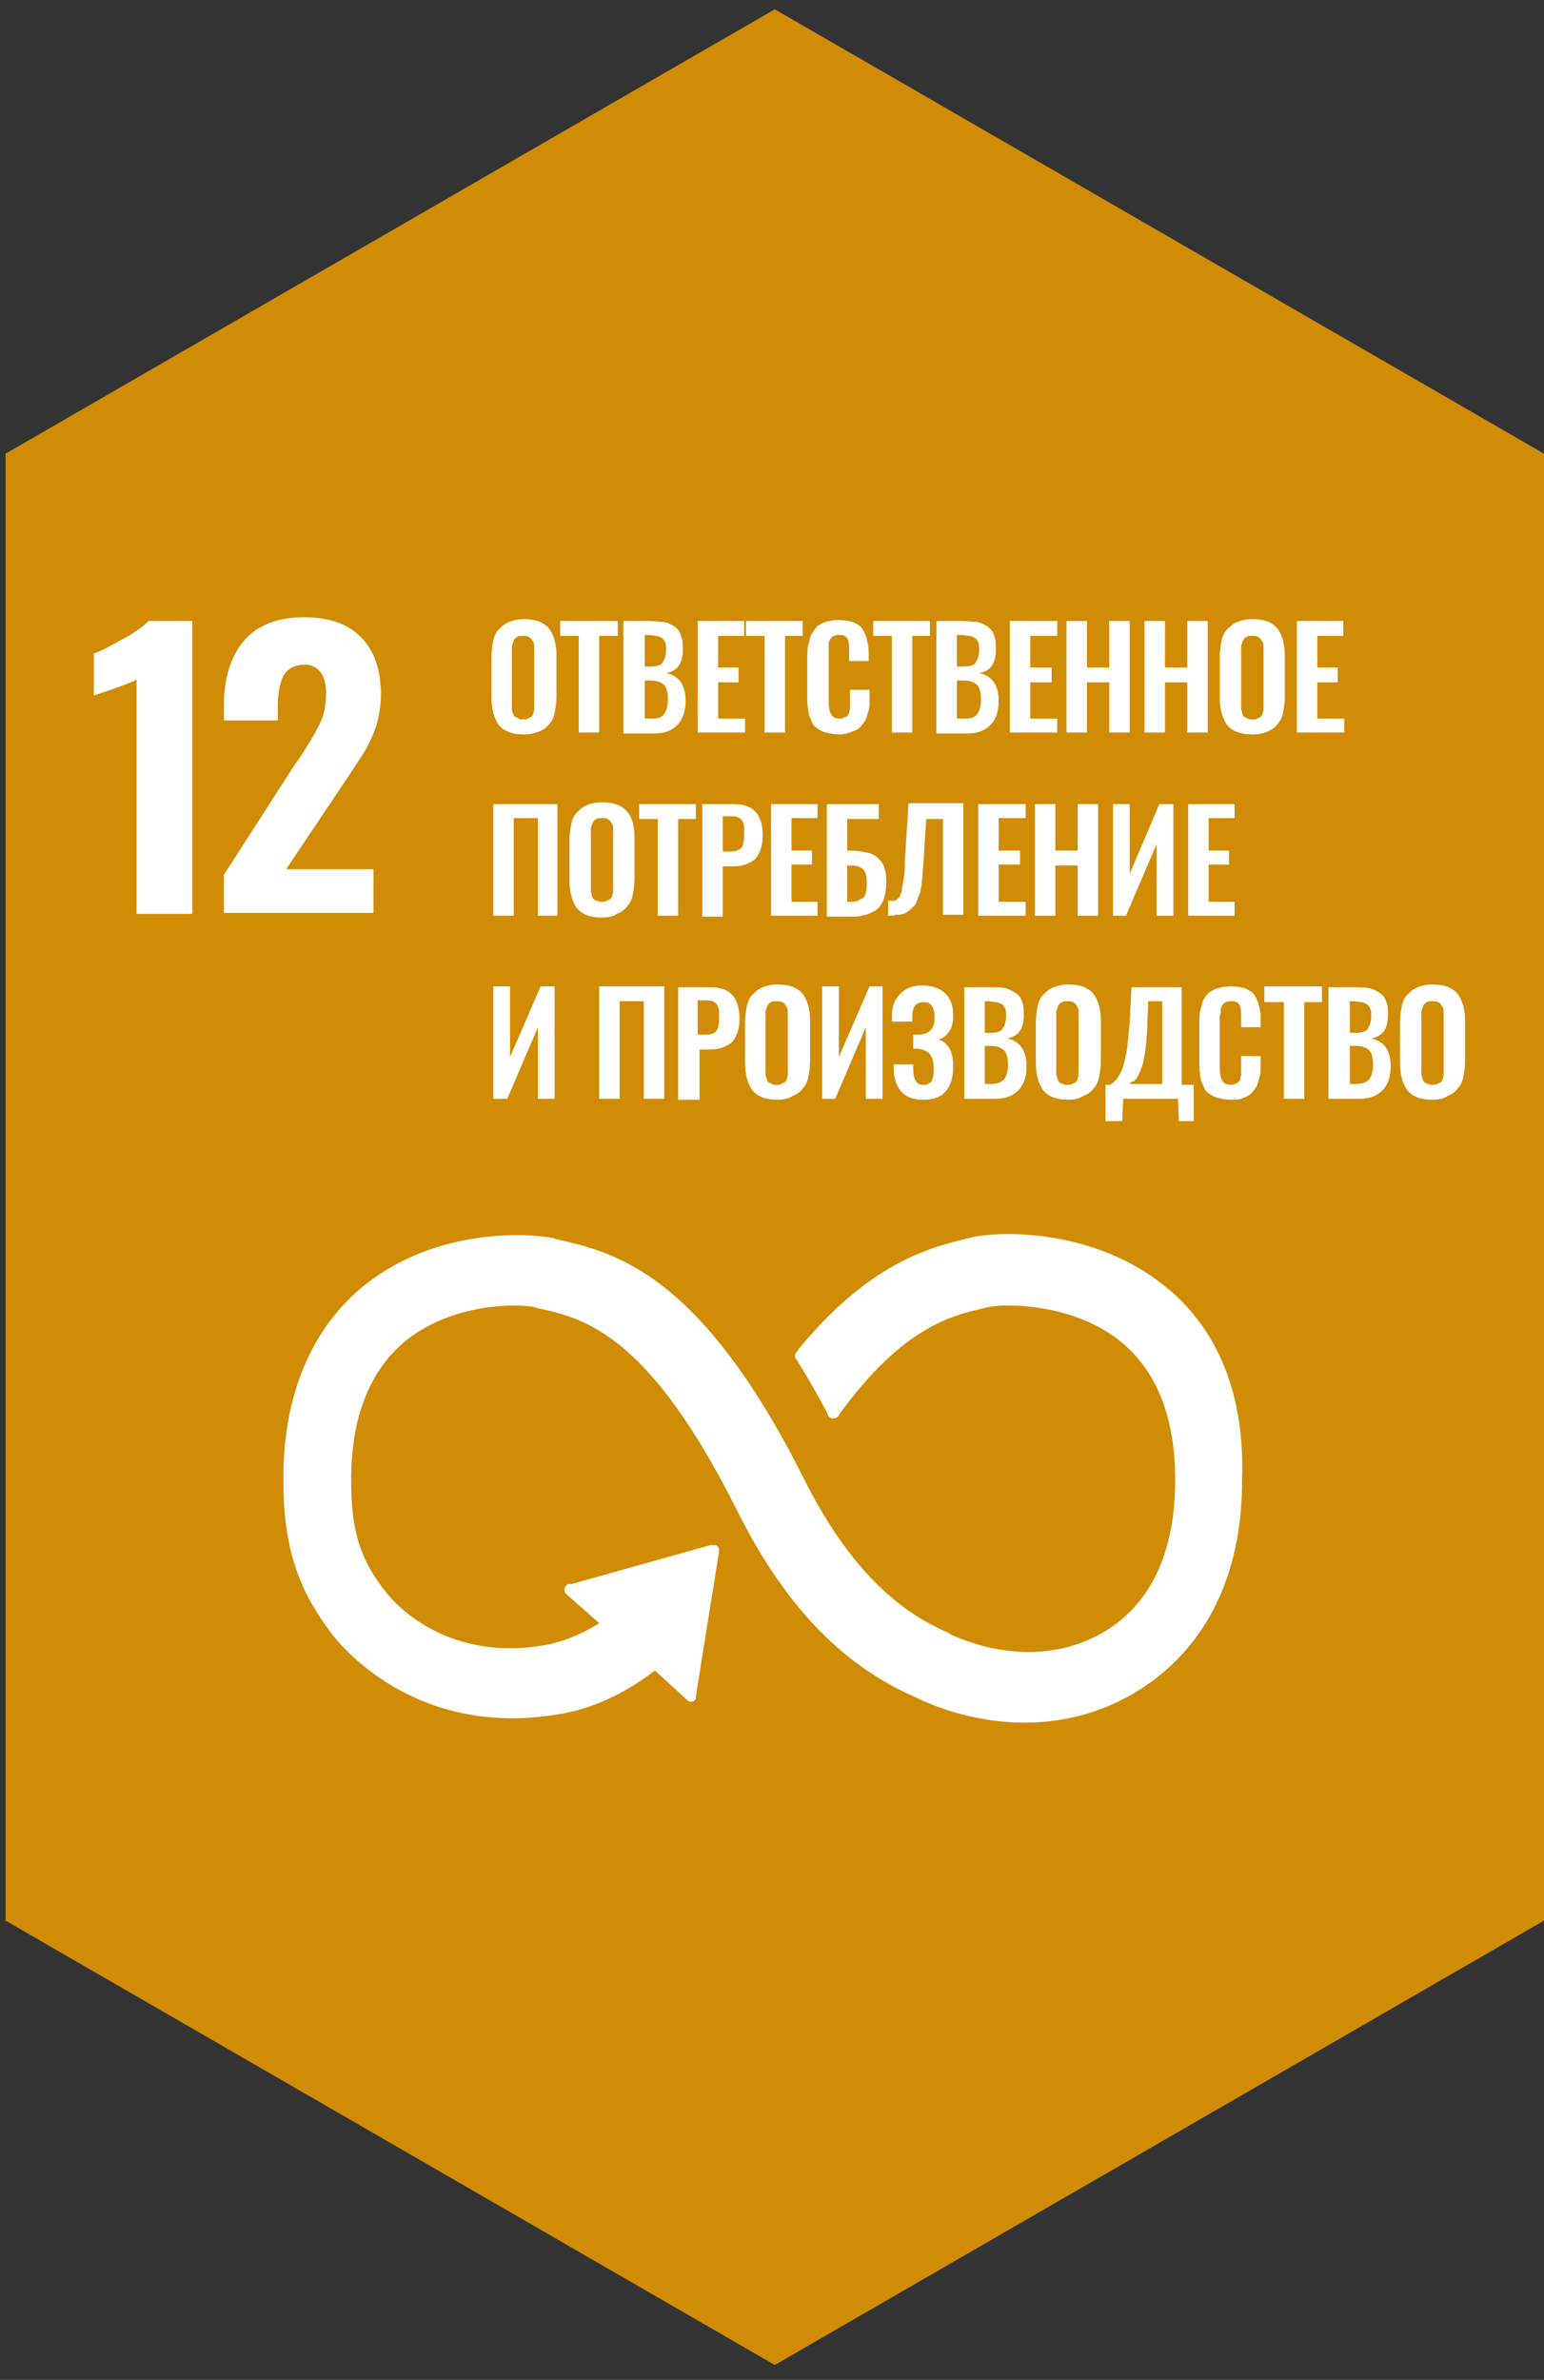
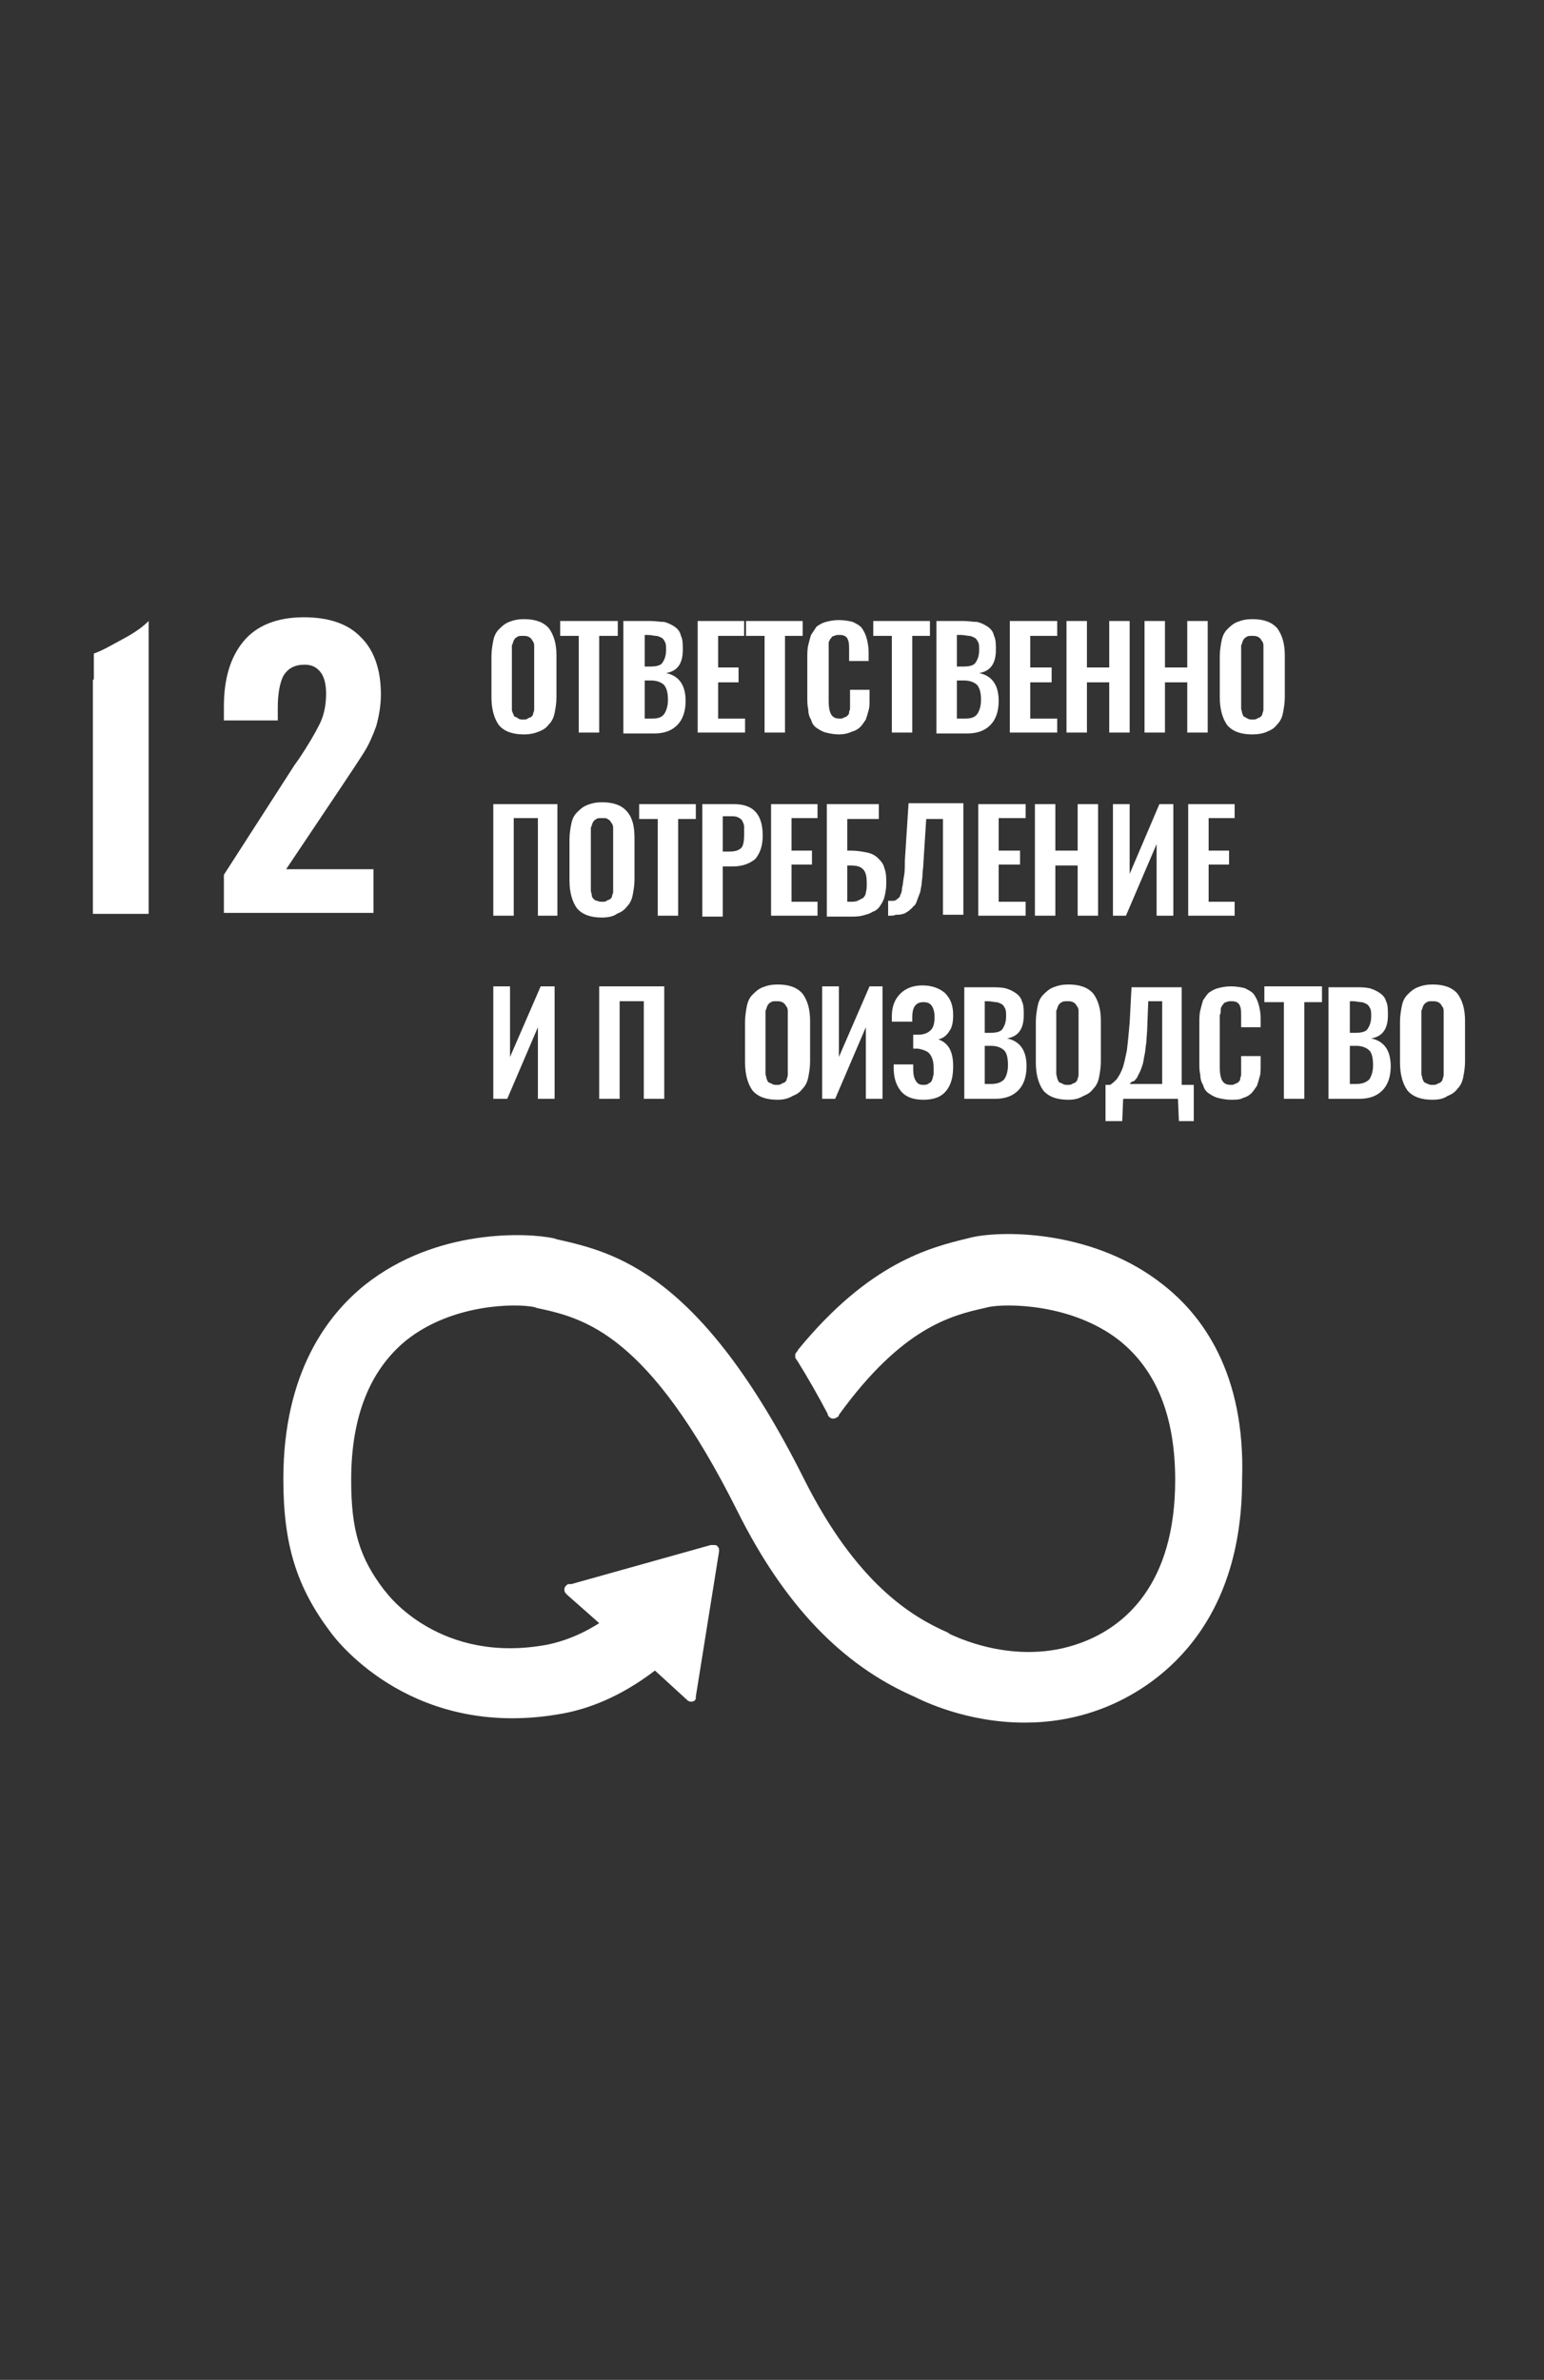
<svg xmlns="http://www.w3.org/2000/svg" xmlns:xlink="http://www.w3.org/1999/xlink" version="1.1" id="Слой_1" x="0px" y="0px" viewBox="0 0 166.2 256" style="enable-background:new 0 0 166.2 256;" xml:space="preserve">
  <rect x="0" y="0" width="166.2" height="256" fill="#333333" stroke="none" />
  <style type="text/css"> .st0{fill:#D18C05;} .st1{clip-path:url(#SVGID_2_);fill:#FFFFFF;} .st2{fill:#FFFFFF;} .st3{clip-path:url(#SVGID_4_);fill:#FFFFFF;} .st4{clip-path:url(#SVGID_6_);fill:#FFFFFF;} .st5{clip-path:url(#SVGID_8_);fill:#FFFFFF;} .st6{clip-path:url(#SVGID_10_);fill:#FFFFFF;} .st7{clip-path:url(#SVGID_12_);fill:#FFFFFF;} .st8{clip-path:url(#SVGID_14_);fill:#FFFFFF;} .st9{clip-path:url(#SVGID_16_);fill:#FFFFFF;} .st10{clip-path:url(#SVGID_18_);fill:#FFFFFF;} .st11{clip-path:url(#SVGID_20_);fill:#FFFFFF;} .st12{clip-path:url(#SVGID_22_);fill:#FFFFFF;} </style>
-   <polygon class="st0" points="83.4,1 0.6,48.8 0.6,206.6 83.4,254.4 166.2,206.6 166.2,48.8 " />
  <g>
    <defs>
      <rect id="SVGID_1_" x="0.6" y="1" width="165.7" height="253.4" />
    </defs>
    <clipPath id="SVGID_2_">
      <use xlink:href="#SVGID_1_" style="overflow:visible;" />
    </clipPath>
-     <path class="st1" d="M14.7,73.1c-0.3,0.2-1.1,0.5-2.5,1c-1.1,0.4-1.8,0.6-2.1,0.7v-4.5c0.9-0.3,1.9-0.9,3.2-1.6 c1.3-0.7,2.1-1.3,2.7-1.9h4.7v31.5h-6V73.1z" />
+     <path class="st1" d="M14.7,73.1c-0.3,0.2-1.1,0.5-2.5,1c-1.1,0.4-1.8,0.6-2.1,0.7v-4.5c0.9-0.3,1.9-0.9,3.2-1.6 c1.3-0.7,2.1-1.3,2.7-1.9v31.5h-6V73.1z" />
    <path class="st1" d="M24.1,94.1l7.6-11.8l0.5-0.7c1-1.5,1.7-2.7,2.2-3.7c0.5-1,0.7-2.1,0.7-3.3c0-1-0.2-1.8-0.6-2.3 c-0.4-0.5-0.9-0.8-1.7-0.8c-1.1,0-1.8,0.4-2.3,1.2c-0.4,0.8-0.6,2-0.6,3.4v1.4h-5.8v-1.5c0-3,0.7-5.3,2.1-7 c1.4-1.7,3.6-2.6,6.5-2.6c2.7,0,4.8,0.7,6.2,2.2c1.4,1.4,2.1,3.5,2.1,6.1c0,1.2-0.2,2.3-0.5,3.4c-0.4,1.1-0.8,2-1.3,2.8 c-0.5,0.8-1.3,2-2.3,3.5l-6.1,9.1h9.4v4.7H24.1V94.1z" />
    <path class="st1" d="M55.8,77.3c0.2,0.1,0.3,0.1,0.5,0.1c0.2,0,0.4,0,0.5-0.1c0.1-0.1,0.3-0.1,0.4-0.2c0.1-0.1,0.2-0.2,0.2-0.4 c0.1-0.2,0.1-0.3,0.1-0.5c0-0.2,0-0.4,0-0.6v-5.5c0-0.3,0-0.5,0-0.7c0-0.2-0.1-0.4-0.2-0.5c-0.1-0.2-0.2-0.3-0.4-0.4 c-0.2-0.1-0.4-0.1-0.6-0.1c-0.3,0-0.5,0-0.6,0.1c-0.2,0.1-0.3,0.2-0.4,0.4c-0.1,0.2-0.1,0.4-0.2,0.5c0,0.2,0,0.4,0,0.7v5.5 c0,0.2,0,0.4,0,0.6c0,0.2,0,0.3,0.1,0.5c0.1,0.2,0.1,0.3,0.2,0.4C55.5,77.1,55.7,77.2,55.8,77.3 M56.4,79c-1.2,0-2.1-0.3-2.7-1 c-0.5-0.7-0.8-1.7-0.8-3v-4.4c0-0.6,0.1-1.2,0.2-1.7c0.1-0.5,0.3-0.9,0.6-1.2c0.3-0.3,0.6-0.6,1.1-0.8c0.5-0.2,1-0.3,1.6-0.3 c1.2,0,2.1,0.3,2.7,1c0.5,0.7,0.8,1.6,0.8,2.9V75c0,0.6-0.1,1.2-0.2,1.7c-0.1,0.5-0.3,0.9-0.6,1.2c-0.3,0.4-0.6,0.6-1.1,0.8 C57.5,78.9,57,79,56.4,79" />
  </g>
  <polygon class="st2" points="60.3,66.8 60.3,68.4 62.3,68.4 62.3,78.8 64.5,78.8 64.5,68.4 66.5,68.4 66.5,66.8 " />
  <g>
    <defs>
      <rect id="SVGID_3_" x="0.6" y="1" width="165.7" height="253.4" />
    </defs>
    <clipPath id="SVGID_4_">
      <use xlink:href="#SVGID_3_" style="overflow:visible;" />
    </clipPath>
    <path class="st3" d="M69.3,77.3h0.8c0.7,0,1.1-0.1,1.4-0.5c0.2-0.3,0.4-0.8,0.4-1.5c0-0.7-0.1-1.2-0.4-1.6 c-0.3-0.3-0.8-0.5-1.4-0.5h-0.7V77.3z M69.3,71.7H70c0.6,0,1.1-0.1,1.3-0.4c0.2-0.3,0.4-0.7,0.4-1.4c0-0.3,0-0.6-0.1-0.8 c-0.1-0.2-0.2-0.4-0.4-0.5c-0.2-0.1-0.4-0.2-0.6-0.2c-0.2,0-0.5-0.1-0.9-0.1h-0.3V71.7z M67.1,78.8v-12h2.9c0.6,0,1,0.1,1.5,0.1 c0.4,0.1,0.8,0.3,1.1,0.5c0.3,0.2,0.6,0.5,0.7,1c0.2,0.4,0.2,0.9,0.2,1.5c0,1.5-0.6,2.3-1.8,2.5c1.4,0.3,2.1,1.3,2.1,3 c0,1.1-0.3,2-0.9,2.6c-0.6,0.6-1.4,0.9-2.5,0.9H67.1z" />
  </g>
  <polygon class="st2" points="75.1,66.8 75.1,78.8 80.2,78.8 80.2,77.3 77.3,77.3 77.3,73.4 79.5,73.4 79.5,71.8 77.3,71.8 77.3,68.4 80.1,68.4 80.1,66.8 " />
  <polygon class="st2" points="80.3,66.8 80.3,68.4 82.3,68.4 82.3,78.8 84.5,78.8 84.5,68.4 86.4,68.4 86.4,66.8 " />
  <g>
    <defs>
      <rect id="SVGID_5_" x="0.6" y="1" width="165.7" height="253.4" />
    </defs>
    <clipPath id="SVGID_6_">
      <use xlink:href="#SVGID_5_" style="overflow:visible;" />
    </clipPath>
    <path class="st4" d="M90.3,79c-0.5,0-1-0.1-1.4-0.2c-0.4-0.1-0.7-0.3-1-0.5c-0.3-0.2-0.5-0.5-0.6-0.9c-0.2-0.3-0.3-0.7-0.3-1.1 c-0.1-0.4-0.1-0.8-0.1-1.3v-4.2c0-0.5,0-1,0.1-1.4c0.1-0.4,0.2-0.8,0.3-1.1c0.2-0.3,0.4-0.6,0.6-0.9c0.3-0.2,0.6-0.4,1-0.5 c0.4-0.1,0.8-0.2,1.4-0.2c0.6,0,1.1,0.1,1.5,0.2c0.4,0.2,0.8,0.4,1,0.7c0.2,0.3,0.4,0.7,0.5,1.1c0.1,0.4,0.2,0.9,0.2,1.4v1h-2.1v-1 c0-0.6,0-1-0.1-1.2c-0.1-0.4-0.4-0.6-0.9-0.6h-0.1c-0.2,0-0.3,0-0.5,0.1c-0.1,0-0.3,0.1-0.3,0.2c-0.1,0.1-0.2,0.2-0.2,0.3 c-0.1,0.1-0.1,0.2-0.1,0.4c0,0.2,0,0.3,0,0.5c0,0.1,0,0.3,0,0.5v5.1c0,0.7,0.1,1.2,0.3,1.5c0.2,0.3,0.5,0.4,0.9,0.4 c0.2,0,0.3,0,0.4-0.1c0.1,0,0.2-0.1,0.3-0.1c0.1-0.1,0.1-0.1,0.2-0.2c0.1-0.1,0.1-0.2,0.1-0.3c0-0.1,0.1-0.2,0.1-0.4 c0-0.2,0-0.3,0-0.4c0-0.1,0-0.3,0-0.5v-1.1h2.1v1c0,0.5,0,0.9-0.1,1.2c-0.1,0.4-0.2,0.7-0.3,1c-0.2,0.3-0.4,0.6-0.6,0.8 c-0.2,0.2-0.5,0.4-0.9,0.5C91.3,78.9,90.8,79,90.3,79" />
  </g>
  <polygon class="st2" points="94,66.8 94,68.4 96,68.4 96,78.8 98.2,78.8 98.2,68.4 100.1,68.4 100.1,66.8 " />
  <g>
    <defs>
      <rect id="SVGID_7_" x="0.6" y="1" width="165.7" height="253.4" />
    </defs>
    <clipPath id="SVGID_8_">
      <use xlink:href="#SVGID_7_" style="overflow:visible;" />
    </clipPath>
    <path class="st5" d="M103,77.3h0.8c0.7,0,1.1-0.1,1.4-0.5c0.2-0.3,0.4-0.8,0.4-1.5c0-0.7-0.1-1.2-0.4-1.6c-0.3-0.3-0.8-0.5-1.4-0.5 H103V77.3z M103,71.7h0.7c0.6,0,1.1-0.1,1.3-0.4c0.2-0.3,0.4-0.7,0.4-1.4c0-0.3,0-0.6-0.1-0.8c-0.1-0.2-0.2-0.4-0.4-0.5 c-0.2-0.1-0.4-0.2-0.6-0.2c-0.2,0-0.5-0.1-0.9-0.1H103V71.7z M100.8,78.8v-12h2.9c0.6,0,1,0.1,1.5,0.1c0.4,0.1,0.8,0.3,1.1,0.5 c0.3,0.2,0.6,0.5,0.7,1c0.2,0.4,0.2,0.9,0.2,1.5c0,1.5-0.6,2.3-1.8,2.5c1.4,0.3,2.1,1.3,2.1,3c0,1.1-0.3,2-0.9,2.6 c-0.6,0.6-1.4,0.9-2.5,0.9H100.8z" />
  </g>
  <polygon class="st2" points="108.7,66.8 108.7,78.8 113.8,78.8 113.8,77.3 110.9,77.3 110.9,73.4 113.2,73.4 113.2,71.8 110.9,71.8 110.9,68.4 113.8,68.4 113.8,66.8 " />
  <polygon class="st2" points="119.4,66.8 119.4,71.8 117,71.8 117,66.8 114.8,66.8 114.8,78.8 117,78.8 117,73.4 119.4,73.4 119.4,78.8 121.6,78.8 121.6,66.8 " />
  <polygon class="st2" points="127.8,66.8 127.8,71.8 125.4,71.8 125.4,66.8 123.2,66.8 123.2,78.8 125.4,78.8 125.4,73.4 127.8,73.4 127.8,78.8 130,78.8 130,66.8 " />
  <g>
    <defs>
      <rect id="SVGID_9_" x="0.6" y="1" width="165.7" height="253.4" />
    </defs>
    <clipPath id="SVGID_10_">
      <use xlink:href="#SVGID_9_" style="overflow:visible;" />
    </clipPath>
    <path class="st6" d="M134.3,77.3c0.2,0.1,0.3,0.1,0.5,0.1c0.2,0,0.4,0,0.5-0.1c0.2-0.1,0.3-0.1,0.4-0.2c0.1-0.1,0.2-0.2,0.2-0.4 c0.1-0.2,0.1-0.3,0.1-0.5c0-0.2,0-0.4,0-0.6v-5.5c0-0.3,0-0.5,0-0.7c0-0.2-0.1-0.4-0.2-0.5c-0.1-0.2-0.2-0.3-0.4-0.4 c-0.2-0.1-0.4-0.1-0.6-0.1c-0.3,0-0.5,0-0.6,0.1c-0.2,0.1-0.3,0.2-0.4,0.4c-0.1,0.2-0.1,0.4-0.2,0.5c0,0.2,0,0.4,0,0.7v5.5 c0,0.2,0,0.4,0,0.6c0,0.2,0.1,0.3,0.1,0.5c0.1,0.2,0.1,0.3,0.2,0.4C134,77.1,134.1,77.2,134.3,77.3 M134.8,79c-1.2,0-2.1-0.3-2.7-1 c-0.5-0.7-0.8-1.7-0.8-3v-4.4c0-0.6,0.1-1.2,0.2-1.7c0.1-0.5,0.3-0.9,0.6-1.2c0.3-0.3,0.6-0.6,1.1-0.8c0.5-0.2,1-0.3,1.6-0.3 c1.2,0,2.1,0.3,2.7,1c0.5,0.7,0.8,1.6,0.8,2.9V75c0,0.6-0.1,1.2-0.2,1.7c-0.1,0.5-0.3,0.9-0.6,1.2c-0.3,0.4-0.6,0.6-1.1,0.8 C136,78.9,135.4,79,134.8,79" />
  </g>
-   <polygon class="st2" points="139.6,66.8 139.6,78.8 144.7,78.8 144.7,77.3 141.8,77.3 141.8,73.4 144,73.4 144,71.8 141.8,71.8 141.8,68.4 144.6,68.4 144.6,66.8 " />
  <polygon class="st2" points="53.1,86.5 53.1,98.5 55.3,98.5 55.3,88 57.9,88 57.9,98.5 60,98.5 60,86.5 " />
  <g>
    <defs>
      <rect id="SVGID_11_" x="0.6" y="1" width="165.7" height="253.4" />
    </defs>
    <clipPath id="SVGID_12_">
      <use xlink:href="#SVGID_11_" style="overflow:visible;" />
    </clipPath>
    <path class="st7" d="M64.3,96.9c0.2,0.1,0.3,0.1,0.5,0.1c0.2,0,0.4,0,0.5-0.1c0.1-0.1,0.3-0.1,0.4-0.2c0.1-0.1,0.2-0.2,0.2-0.4 C66,96.1,66,96,66,95.8c0-0.2,0-0.4,0-0.6v-5.5c0-0.3,0-0.5,0-0.7c0-0.2-0.1-0.4-0.2-0.5c-0.1-0.2-0.2-0.3-0.4-0.4 C65.3,88,65.1,88,64.8,88c-0.3,0-0.5,0-0.6,0.1c-0.2,0.1-0.3,0.2-0.4,0.4c-0.1,0.2-0.1,0.4-0.2,0.5c0,0.2,0,0.4,0,0.7v5.5 c0,0.2,0,0.4,0,0.6c0,0.2,0.1,0.3,0.1,0.5c0,0.2,0.1,0.3,0.2,0.4C64,96.8,64.1,96.9,64.3,96.9 M64.8,98.7c-1.2,0-2.1-0.3-2.7-1 c-0.5-0.7-0.8-1.7-0.8-3v-4.4c0-0.6,0.1-1.2,0.2-1.7c0.1-0.5,0.3-0.9,0.6-1.2c0.3-0.3,0.6-0.6,1.1-0.8c0.5-0.2,1-0.3,1.6-0.3 c1.2,0,2.1,0.3,2.7,1s0.8,1.6,0.8,2.9v4.4c0,0.6-0.1,1.2-0.2,1.7c-0.1,0.5-0.3,0.9-0.6,1.2c-0.3,0.4-0.6,0.6-1.1,0.8 C66,98.6,65.4,98.7,64.8,98.7" />
  </g>
  <polygon class="st2" points="68.8,86.5 68.8,88.1 70.8,88.1 70.8,98.5 73,98.5 73,88.1 74.9,88.1 74.9,86.5 " />
  <g>
    <defs>
      <rect id="SVGID_13_" x="0.6" y="1" width="165.7" height="253.4" />
    </defs>
    <clipPath id="SVGID_14_">
      <use xlink:href="#SVGID_13_" style="overflow:visible;" />
    </clipPath>
    <path class="st8" d="M77.8,91.6h0.7c0.6,0,1-0.1,1.3-0.4c0.2-0.2,0.3-0.7,0.3-1.4c0-0.4,0-0.7,0-0.9c0-0.2-0.1-0.4-0.2-0.6 c-0.1-0.2-0.3-0.3-0.5-0.4c-0.2-0.1-0.5-0.1-0.9-0.1h-0.7V91.6z M75.6,98.5v-12H79c2.1,0,3.1,1.1,3.1,3.4c0,1.1-0.3,1.9-0.8,2.5 c-0.6,0.5-1.4,0.8-2.4,0.8h-1.1v5.4H75.6z" />
  </g>
  <polygon class="st2" points="83,86.5 83,98.5 88,98.5 88,97 85.2,97 85.2,93 87.4,93 87.4,91.5 85.2,91.5 85.2,88 88,88 88,86.5 " />
  <g>
    <defs>
      <rect id="SVGID_15_" x="0.6" y="1" width="165.7" height="253.4" />
    </defs>
    <clipPath id="SVGID_16_">
      <use xlink:href="#SVGID_15_" style="overflow:visible;" />
    </clipPath>
    <path class="st9" d="M91.2,97h0.3c0.3,0,0.6,0,0.8-0.1c0.2-0.1,0.4-0.2,0.6-0.3c0.2-0.2,0.3-0.4,0.3-0.6c0.1-0.3,0.1-0.6,0.1-1 c0-0.7-0.1-1.2-0.4-1.5c-0.3-0.3-0.7-0.4-1.4-0.4h-0.3V97z M89,98.5v-12h5.6v1.6h-3.4v3.4h0.4c0.6,0,1.2,0.1,1.7,0.2 c0.5,0.1,0.9,0.3,1.2,0.6c0.3,0.3,0.6,0.6,0.7,1.1c0.2,0.5,0.2,1,0.2,1.7c0,0.5-0.1,1-0.2,1.4c-0.1,0.4-0.3,0.7-0.5,1 c-0.2,0.3-0.5,0.5-0.8,0.6c-0.3,0.2-0.7,0.3-1.1,0.4c-0.4,0.1-0.8,0.1-1.3,0.1H89z" />
    <path class="st9" d="M95.6,98.5v-1.6c0.2,0,0.4,0,0.6,0c0.1,0,0.3-0.1,0.4-0.2s0.3-0.2,0.3-0.4c0.1-0.2,0.2-0.4,0.2-0.8 c0.1-0.3,0.1-0.7,0.2-1.2c0.1-0.5,0.1-1,0.1-1.7l0.4-6.2h5.9v12h-2.2V88.1h-1.8l-0.3,4.7c0,0.5-0.1,0.9-0.1,1.3 c0,0.4-0.1,0.7-0.1,1.1c-0.1,0.4-0.1,0.7-0.2,0.9c-0.1,0.3-0.2,0.5-0.3,0.8c-0.1,0.3-0.2,0.5-0.4,0.6c-0.1,0.2-0.3,0.3-0.5,0.5 c-0.2,0.1-0.4,0.3-0.6,0.3c-0.2,0.1-0.5,0.1-0.8,0.1C96.3,98.5,96,98.5,95.6,98.5" />
  </g>
  <polygon class="st2" points="105.3,86.5 105.3,98.5 110.4,98.5 110.4,97 107.5,97 107.5,93 109.8,93 109.8,91.5 107.5,91.5 107.5,88 110.4,88 110.4,86.5 " />
  <polygon class="st2" points="116,86.5 116,91.5 113.6,91.5 113.6,86.5 111.4,86.5 111.4,98.5 113.6,98.5 113.6,93.1 116,93.1 116,98.5 118.2,98.5 118.2,86.5 " />
  <polygon class="st2" points="124.8,86.5 121.6,94 121.6,86.5 119.8,86.5 119.8,98.5 121.2,98.5 124.5,90.8 124.5,98.5 126.3,98.5 126.3,86.5 " />
  <polygon class="st2" points="127.9,86.5 127.9,98.5 132.9,98.5 132.9,97 130.1,97 130.1,93 132.3,93 132.3,91.5 130.1,91.5 130.1,88 132.9,88 132.9,86.5 " />
  <polygon class="st2" points="58.2,106.1 54.9,113.7 54.9,106.1 53.1,106.1 53.1,118.2 54.6,118.2 57.9,110.5 57.9,118.2 59.7,118.2 59.7,106.1 " />
  <polygon class="st2" points="64.5,106.1 64.5,118.2 66.7,118.2 66.7,107.7 69.3,107.7 69.3,118.2 71.5,118.2 71.5,106.1 " />
  <g>
    <defs>
      <rect id="SVGID_17_" x="0.6" y="1" width="165.7" height="253.4" />
    </defs>
    <clipPath id="SVGID_18_">
      <use xlink:href="#SVGID_17_" style="overflow:visible;" />
    </clipPath>
-     <path class="st10" d="M75.2,111.3h0.7c0.6,0,1-0.1,1.2-0.4c0.2-0.2,0.3-0.7,0.3-1.3c0-0.4,0-0.7,0-0.9c0-0.2-0.1-0.4-0.2-0.6 c-0.1-0.2-0.3-0.3-0.5-0.4c-0.2-0.1-0.5-0.1-0.9-0.1h-0.7V111.3z M73,118.2v-12h3.5c2.1,0,3.1,1.1,3.1,3.4c0,1.1-0.3,1.9-0.8,2.5 c-0.6,0.5-1.4,0.8-2.4,0.8h-1.1v5.4H73z" />
    <path class="st10" d="M83.1,116.6c0.2,0.1,0.3,0.1,0.5,0.1c0.2,0,0.4,0,0.5-0.1c0.1-0.1,0.3-0.1,0.4-0.2c0.1-0.1,0.2-0.2,0.2-0.4 c0.1-0.2,0.1-0.3,0.1-0.5c0-0.2,0-0.4,0-0.6v-5.5c0-0.3,0-0.5,0-0.7c0-0.2-0.1-0.4-0.2-0.5c-0.1-0.2-0.2-0.3-0.4-0.4 c-0.2-0.1-0.4-0.1-0.6-0.1c-0.3,0-0.5,0-0.6,0.1c-0.2,0.1-0.3,0.2-0.4,0.4c-0.1,0.2-0.1,0.4-0.2,0.5c0,0.2,0,0.4,0,0.7v5.5 c0,0.2,0,0.4,0,0.6c0,0.2,0.1,0.3,0.1,0.5c0.1,0.2,0.1,0.3,0.2,0.4S83,116.5,83.1,116.6 M83.7,118.3c-1.2,0-2.1-0.3-2.7-1 c-0.5-0.7-0.8-1.7-0.8-3v-4.4c0-0.6,0.1-1.2,0.2-1.7c0.1-0.5,0.3-0.9,0.6-1.2c0.3-0.3,0.6-0.6,1.1-0.8c0.5-0.2,1-0.3,1.6-0.3 c1.2,0,2.1,0.3,2.7,1c0.5,0.7,0.8,1.6,0.8,2.9v4.4c0,0.6-0.1,1.2-0.2,1.7c-0.1,0.5-0.3,0.9-0.6,1.2c-0.3,0.4-0.6,0.6-1.1,0.8 C84.8,118.2,84.3,118.3,83.7,118.3" />
  </g>
  <polygon class="st2" points="93.6,106.1 90.3,113.7 90.3,106.1 88.5,106.1 88.5,118.2 89.9,118.2 93.2,110.5 93.2,118.2 95,118.2 95,106.1 " />
  <g>
    <defs>
      <rect id="SVGID_19_" x="0.6" y="1" width="165.7" height="253.4" />
    </defs>
    <clipPath id="SVGID_20_">
      <use xlink:href="#SVGID_19_" style="overflow:visible;" />
    </clipPath>
    <path class="st11" d="M99.4,118.3c-1.1,0-1.9-0.3-2.4-0.9c-0.5-0.6-0.8-1.4-0.8-2.5v-0.4h2.1c0,0.2,0,0.4,0,0.5 c0,0.6,0.1,1,0.3,1.3c0.2,0.3,0.4,0.4,0.8,0.4c0.2,0,0.3,0,0.5-0.1c0.1-0.1,0.2-0.1,0.3-0.2c0.1-0.1,0.1-0.2,0.2-0.4 c0-0.2,0.1-0.3,0.1-0.5c0-0.2,0-0.4,0-0.6c0-0.6-0.1-1.1-0.4-1.5c-0.2-0.3-0.7-0.5-1.3-0.6c-0.1,0-0.2,0-0.5,0v-1.5 c0.3,0,0.4,0,0.5,0c0.7,0,1.1-0.2,1.4-0.5c0.3-0.3,0.4-0.8,0.4-1.4c0-0.5-0.1-0.9-0.3-1.2c-0.2-0.3-0.5-0.4-0.9-0.4 c-0.8,0-1.2,0.5-1.2,1.6c0,0.1,0,0.2,0,0.5H96v-0.6c0-1,0.3-1.8,0.9-2.4c0.6-0.6,1.4-0.9,2.4-0.9c1,0,1.8,0.3,2.4,0.8 c0.6,0.6,0.9,1.3,0.9,2.4c0,0.7-0.1,1.3-0.4,1.7c-0.3,0.5-0.7,0.8-1.2,0.9c1.1,0.4,1.6,1.3,1.6,2.9c0,1.1-0.2,2-0.8,2.7 C101.3,118,100.5,118.3,99.4,118.3" />
    <path class="st11" d="M105.9,116.6h0.8c0.7,0,1.1-0.2,1.4-0.5c0.2-0.3,0.4-0.8,0.4-1.5c0-0.7-0.1-1.3-0.4-1.6 c-0.3-0.3-0.8-0.5-1.4-0.5h-0.7V116.6z M105.9,111.1h0.7c0.6,0,1.1-0.1,1.3-0.4c0.2-0.3,0.4-0.7,0.4-1.4c0-0.3,0-0.6-0.1-0.8 c-0.1-0.2-0.2-0.4-0.4-0.5c-0.2-0.1-0.4-0.2-0.6-0.2c-0.2,0-0.5-0.1-0.9-0.1h-0.3V111.1z M103.8,118.2v-12h2.9c0.6,0,1,0,1.5,0.1 c0.4,0.1,0.8,0.3,1.1,0.5c0.3,0.2,0.6,0.5,0.7,0.9c0.2,0.4,0.2,0.9,0.2,1.5c0,1.5-0.6,2.3-1.8,2.5c1.4,0.3,2.1,1.3,2.1,3 c0,1.1-0.3,2-0.9,2.6c-0.6,0.6-1.4,0.9-2.5,0.9H103.8z" />
    <path class="st11" d="M114.4,116.6c0.2,0.1,0.3,0.1,0.5,0.1c0.2,0,0.4,0,0.5-0.1c0.2-0.1,0.3-0.1,0.4-0.2c0.1-0.1,0.2-0.2,0.2-0.4 c0.1-0.2,0.1-0.3,0.1-0.5c0-0.2,0-0.4,0-0.6v-5.5c0-0.3,0-0.5,0-0.7c0-0.2-0.1-0.4-0.2-0.5c-0.1-0.2-0.2-0.3-0.4-0.4 c-0.2-0.1-0.4-0.1-0.6-0.1s-0.5,0-0.6,0.1c-0.2,0.1-0.3,0.2-0.4,0.4c-0.1,0.2-0.1,0.4-0.2,0.5c0,0.2,0,0.4,0,0.7v5.5 c0,0.2,0,0.4,0,0.6c0,0.2,0.1,0.3,0.1,0.5c0.1,0.2,0.1,0.3,0.2,0.4S114.3,116.5,114.4,116.6 M115,118.3c-1.2,0-2.1-0.3-2.7-1 c-0.5-0.7-0.8-1.7-0.8-3v-4.4c0-0.6,0.1-1.2,0.2-1.7c0.1-0.5,0.3-0.9,0.6-1.2c0.3-0.3,0.6-0.6,1.1-0.8c0.5-0.2,1-0.3,1.6-0.3 c1.2,0,2.1,0.3,2.7,1c0.5,0.7,0.8,1.6,0.8,2.9v4.4c0,0.6-0.1,1.2-0.2,1.7c-0.1,0.5-0.3,0.9-0.6,1.2c-0.3,0.4-0.6,0.6-1.1,0.8 C116.1,118.2,115.6,118.3,115,118.3" />
    <path class="st11" d="M121.6,116.6h3.5v-8.9h-1.5l-0.1,2.6c0,0.7-0.1,1.3-0.1,1.8c-0.1,0.5-0.1,1-0.2,1.4c-0.1,0.4-0.1,0.7-0.2,1 c-0.1,0.3-0.2,0.6-0.3,0.8c-0.1,0.2-0.2,0.4-0.3,0.6c-0.1,0.2-0.3,0.3-0.3,0.4C121.8,116.3,121.7,116.5,121.6,116.6 M119,120.6 v-3.9h0.5c0.3-0.2,0.5-0.4,0.7-0.6c0.2-0.3,0.4-0.6,0.6-1.1c0.2-0.5,0.3-1.1,0.5-2c0.1-0.8,0.2-1.8,0.3-3l0.2-3.8h5.4v10.5h1.3v3.9 h-1.6l-0.1-2.4h-5.9l-0.1,2.4H119z" />
    <path class="st11" d="M132.5,118.3c-0.5,0-1-0.1-1.4-0.2c-0.4-0.1-0.7-0.3-1-0.5c-0.3-0.2-0.5-0.5-0.6-0.9 c-0.2-0.3-0.3-0.7-0.3-1.1c-0.1-0.4-0.1-0.8-0.1-1.3v-4.2c0-0.5,0-1,0.1-1.4c0.1-0.4,0.2-0.8,0.3-1.1c0.2-0.3,0.4-0.6,0.6-0.8 c0.3-0.2,0.6-0.4,1-0.5c0.4-0.1,0.8-0.2,1.4-0.2c0.6,0,1.1,0.1,1.5,0.2c0.4,0.2,0.8,0.4,1,0.7c0.2,0.3,0.4,0.7,0.5,1.1 c0.1,0.4,0.2,0.9,0.2,1.4v1h-2.1v-1c0-0.6,0-1-0.1-1.2c-0.1-0.4-0.4-0.6-0.9-0.6h-0.1c-0.2,0-0.3,0-0.5,0.1c-0.1,0-0.3,0.1-0.3,0.2 c-0.1,0.1-0.2,0.2-0.2,0.3c-0.1,0.1-0.1,0.2-0.1,0.4c0,0.2,0,0.3-0.1,0.5c0,0.1,0,0.3,0,0.5v5.1c0,0.7,0.1,1.2,0.3,1.5 s0.5,0.4,0.9,0.4c0.2,0,0.3,0,0.4-0.1c0.1,0,0.2-0.1,0.3-0.1c0.1-0.1,0.1-0.1,0.2-0.2c0.1-0.1,0.1-0.2,0.1-0.3 c0-0.1,0.1-0.2,0.1-0.4c0-0.2,0-0.3,0-0.4c0-0.1,0-0.3,0-0.5v-1.1h2.1v1c0,0.5,0,0.9-0.1,1.2c-0.1,0.4-0.2,0.7-0.3,1 c-0.2,0.3-0.4,0.6-0.6,0.8c-0.2,0.2-0.5,0.4-0.9,0.5C133.5,118.3,133,118.3,132.5,118.3" />
  </g>
  <polygon class="st2" points="136.1,106.1 136.1,107.8 138.2,107.8 138.2,118.2 140.4,118.2 140.4,107.8 142.3,107.8 142.3,106.1 " />
  <g>
    <defs>
      <rect id="SVGID_21_" x="0.6" y="1" width="165.7" height="253.4" />
    </defs>
    <clipPath id="SVGID_22_">
      <use xlink:href="#SVGID_21_" style="overflow:visible;" />
    </clipPath>
    <path class="st12" d="M145.2,116.6h0.8c0.7,0,1.1-0.2,1.4-0.5c0.2-0.3,0.4-0.8,0.4-1.5c0-0.7-0.1-1.3-0.4-1.6 c-0.3-0.3-0.8-0.5-1.4-0.5h-0.7V116.6z M145.2,111.1h0.7c0.6,0,1.1-0.1,1.3-0.4c0.2-0.3,0.4-0.7,0.4-1.4c0-0.3,0-0.6-0.1-0.8 c-0.1-0.2-0.2-0.4-0.4-0.5c-0.2-0.1-0.4-0.2-0.6-0.2c-0.2,0-0.5-0.1-0.9-0.1h-0.3V111.1z M143,118.2v-12h2.9c0.6,0,1,0,1.5,0.1 c0.4,0.1,0.8,0.3,1.1,0.5c0.3,0.2,0.6,0.5,0.7,0.9c0.2,0.4,0.2,0.9,0.2,1.5c0,1.5-0.6,2.3-1.8,2.5c1.4,0.3,2.1,1.3,2.1,3 c0,1.1-0.3,2-0.9,2.6c-0.6,0.6-1.4,0.9-2.5,0.9H143z" />
    <path class="st12" d="M153.7,116.6c0.2,0.1,0.3,0.1,0.5,0.1c0.2,0,0.4,0,0.5-0.1c0.2-0.1,0.3-0.1,0.4-0.2c0.1-0.1,0.2-0.2,0.2-0.4 c0.1-0.2,0.1-0.3,0.1-0.5c0-0.2,0-0.4,0-0.6v-5.5c0-0.3,0-0.5,0-0.7c0-0.2-0.1-0.4-0.2-0.5c-0.1-0.2-0.2-0.3-0.4-0.4 c-0.2-0.1-0.4-0.1-0.6-0.1c-0.3,0-0.5,0-0.6,0.1c-0.2,0.1-0.3,0.2-0.4,0.4c-0.1,0.2-0.1,0.4-0.2,0.5c0,0.2,0,0.4,0,0.7v5.5 c0,0.2,0,0.4,0,0.6c0,0.2,0.1,0.3,0.1,0.5c0.1,0.2,0.1,0.3,0.2,0.4C153.4,116.5,153.5,116.5,153.7,116.6 M154.2,118.3 c-1.2,0-2.1-0.3-2.7-1c-0.5-0.7-0.8-1.7-0.8-3v-4.4c0-0.6,0.1-1.2,0.2-1.7c0.1-0.5,0.3-0.9,0.6-1.2c0.3-0.3,0.6-0.6,1.1-0.8 c0.5-0.2,1-0.3,1.6-0.3c1.2,0,2.1,0.3,2.7,1c0.5,0.7,0.8,1.6,0.8,2.9v4.4c0,0.6-0.1,1.2-0.2,1.7c-0.1,0.5-0.3,0.9-0.6,1.2 c-0.3,0.4-0.6,0.6-1.1,0.8C155.4,118.2,154.8,118.3,154.2,118.3" />
    <path class="st12" d="M125.2,138.2c-7.3-5.8-17-5.9-20.6-5.1l-0.4,0.1c-4.1,1-10.6,2.6-18.3,12c0,0.1-0.1,0.1-0.1,0.2l-0.1,0.1 c-0.1,0.1-0.1,0.2-0.1,0.4c0,0.1,0,0.2,0.1,0.3l0.2,0.3c1,1.6,2.2,3.7,3.2,5.6c0,0,0,0,0,0.1c0.1,0.2,0.3,0.4,0.6,0.4 c0.2,0,0.3-0.1,0.5-0.2c0.1-0.1,0.1-0.1,0.1-0.2c6.8-9.4,12.1-10.7,15.7-11.5l0.4-0.1c1.9-0.4,9-0.4,14.1,3.6c4,3.2,6,8.2,6,15 c0,11.3-5.5,15.8-10.1,17.5c-7.2,2.7-14-0.9-14.1-0.9l-0.3-0.2c-3.9-1.7-9.8-5.3-15.4-16.4c-11.2-22.4-20.5-24.5-26.7-25.9 l-0.3-0.1c-2.8-0.6-12.6-1.1-20.3,5c-4,3.2-8.8,9.4-8.8,20.9c0,7,1.4,11.6,5.1,16.5c0.8,1.1,9.1,11.7,25.1,8.7 c2.6-0.5,6-1.7,9.8-4.6l3.5,3.2c0.2,0.2,0.6,0.2,0.8,0c0.1-0.1,0.1-0.2,0.1-0.4v0l2.5-15.6l0-0.2c0-0.2-0.1-0.3-0.2-0.4 c-0.1-0.1-0.2-0.1-0.4-0.1l-0.1,0l-0.2,0l-15,4.2l-0.3,0c-0.1,0-0.2,0.1-0.3,0.2c-0.2,0.2-0.2,0.6,0,0.8l0.2,0.2l3.4,3 c-2.2,1.4-4.1,2-5.5,2.3c-11.6,2.2-17.3-5.4-17.5-5.7l-0.1-0.1c-2.7-3.5-3.6-6.5-3.6-11.9c0-6.8,2-11.8,5.9-15c5-4,11.9-4,13.8-3.6 l0.3,0.1c5.1,1.1,12,2.7,21.6,21.9c5,10,11.2,16.5,19,19.9c1,0.5,5.7,2.8,11.9,2.8c2.6,0,5.4-0.4,8.3-1.5 c4.5-1.7,15.1-7.5,15.1-24.6C134.1,147.6,129.3,141.4,125.2,138.2" />
  </g>
</svg>